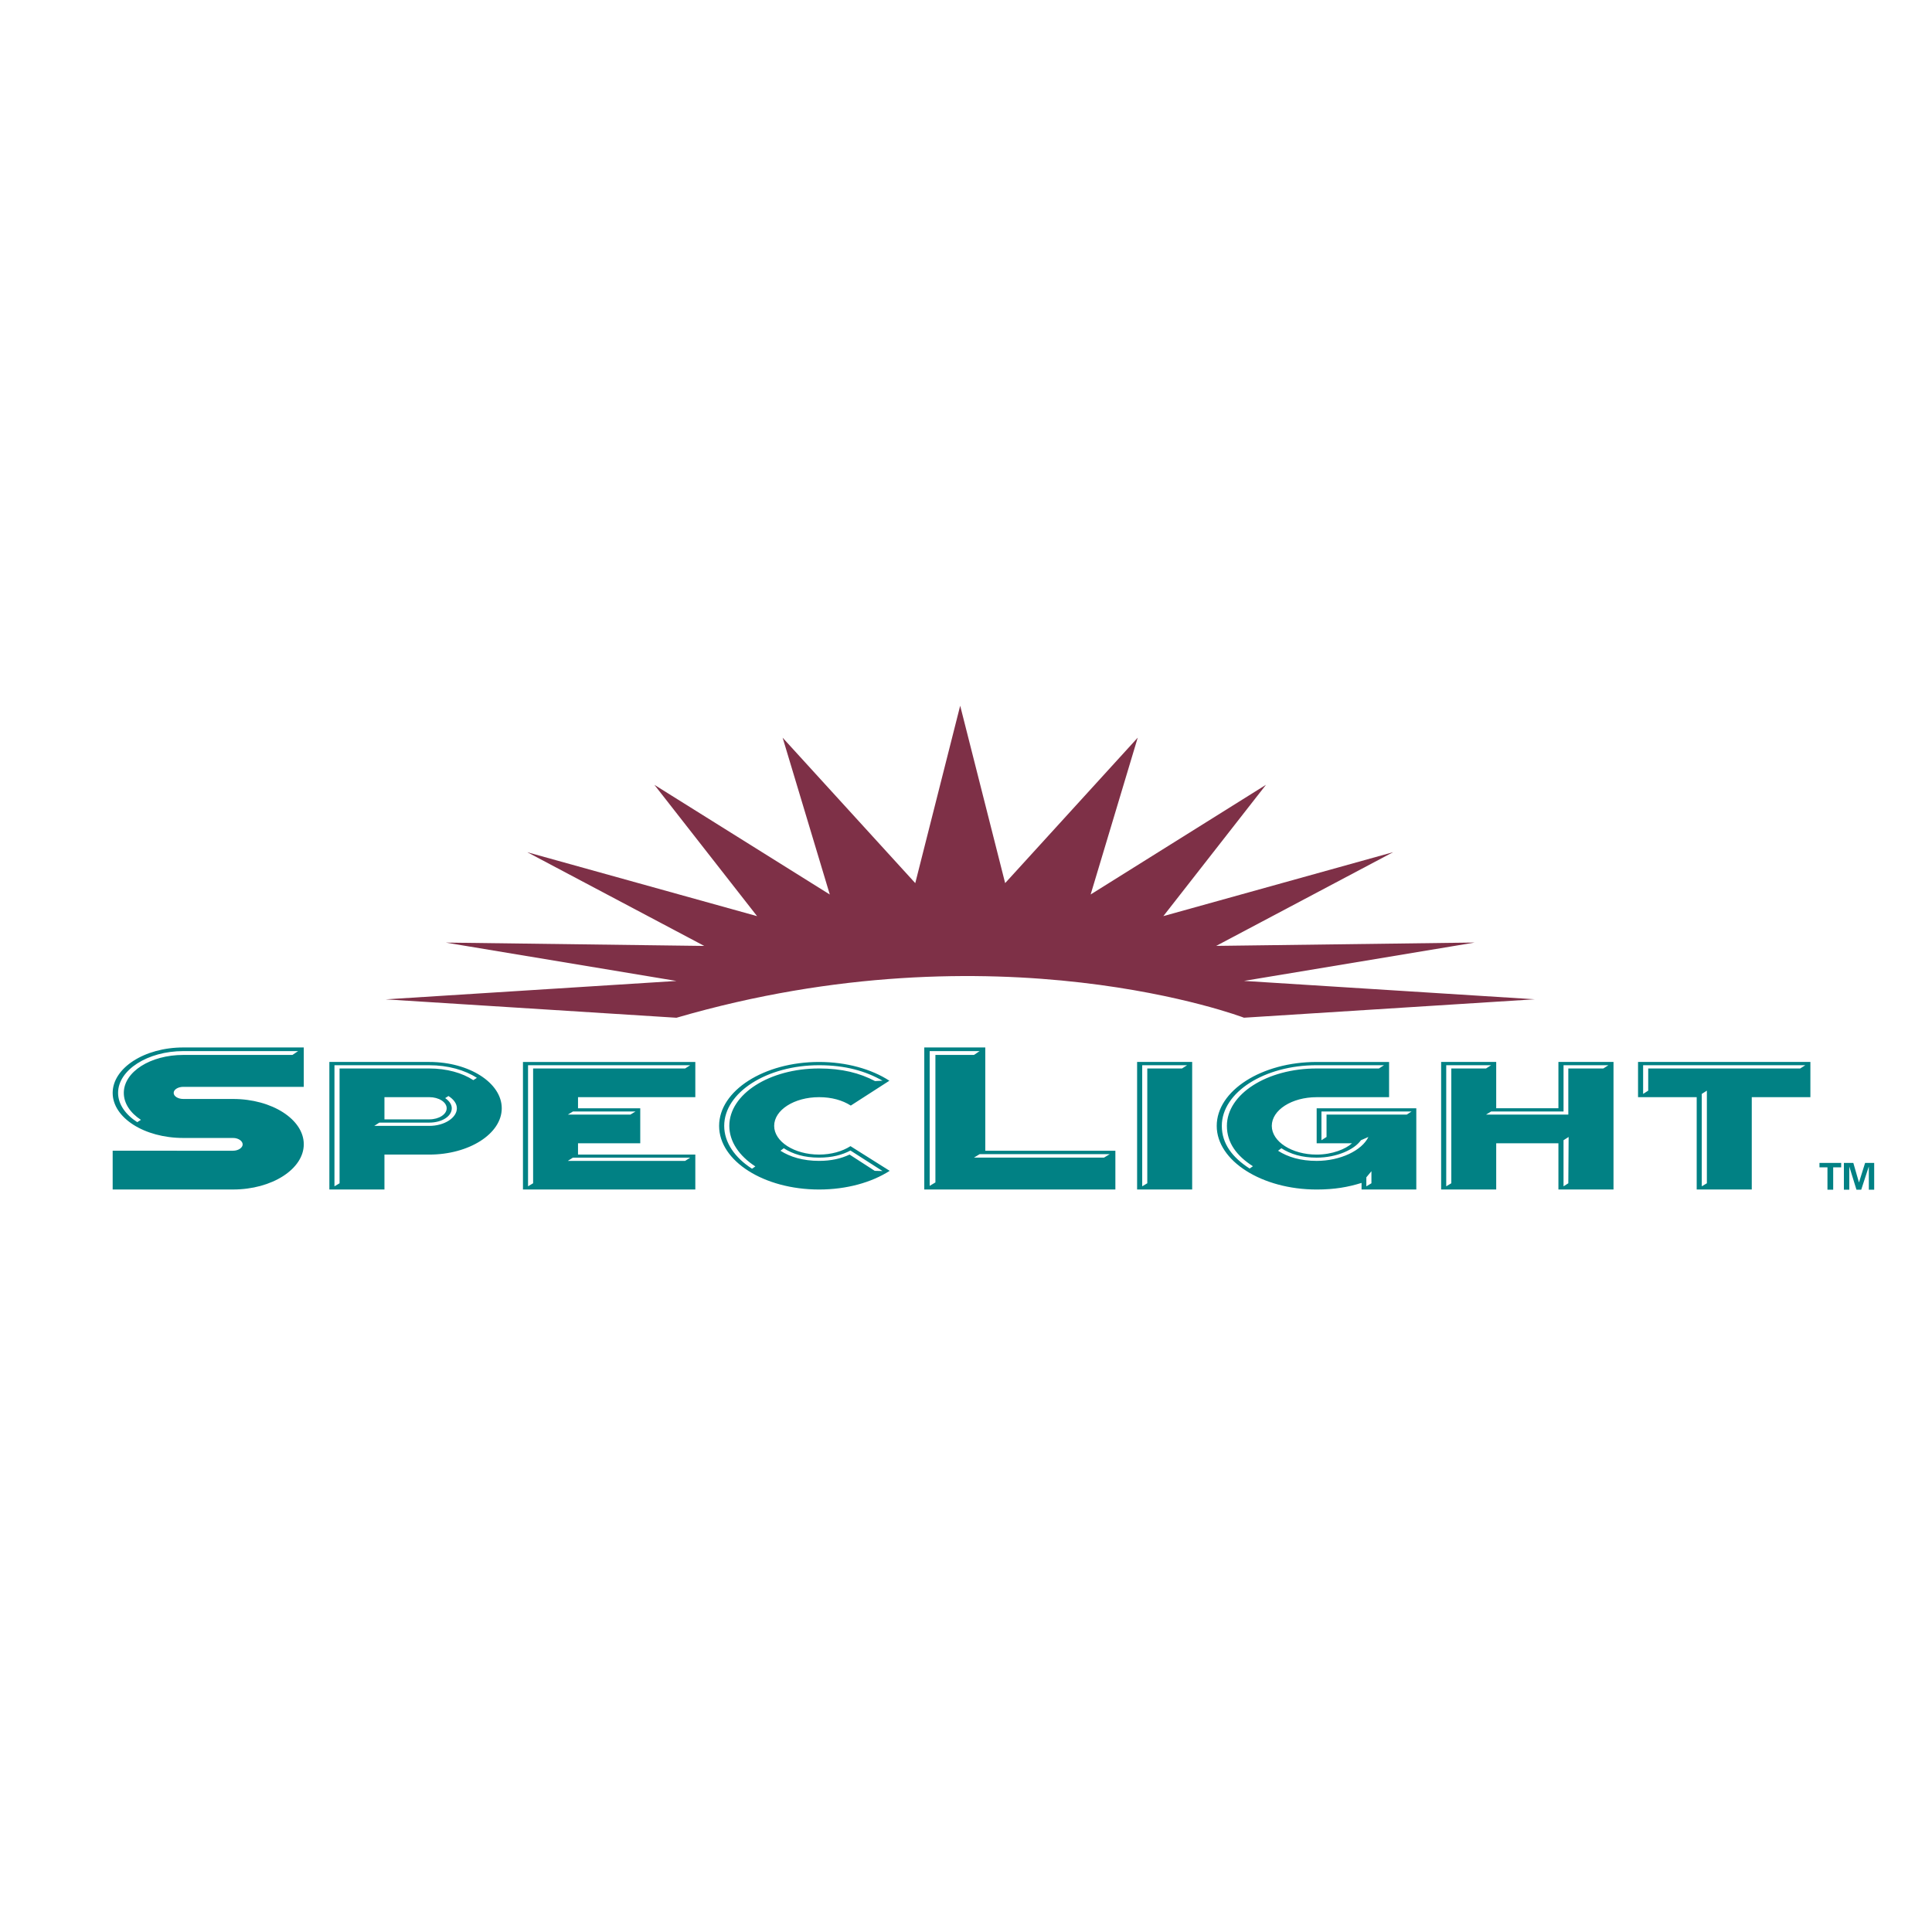
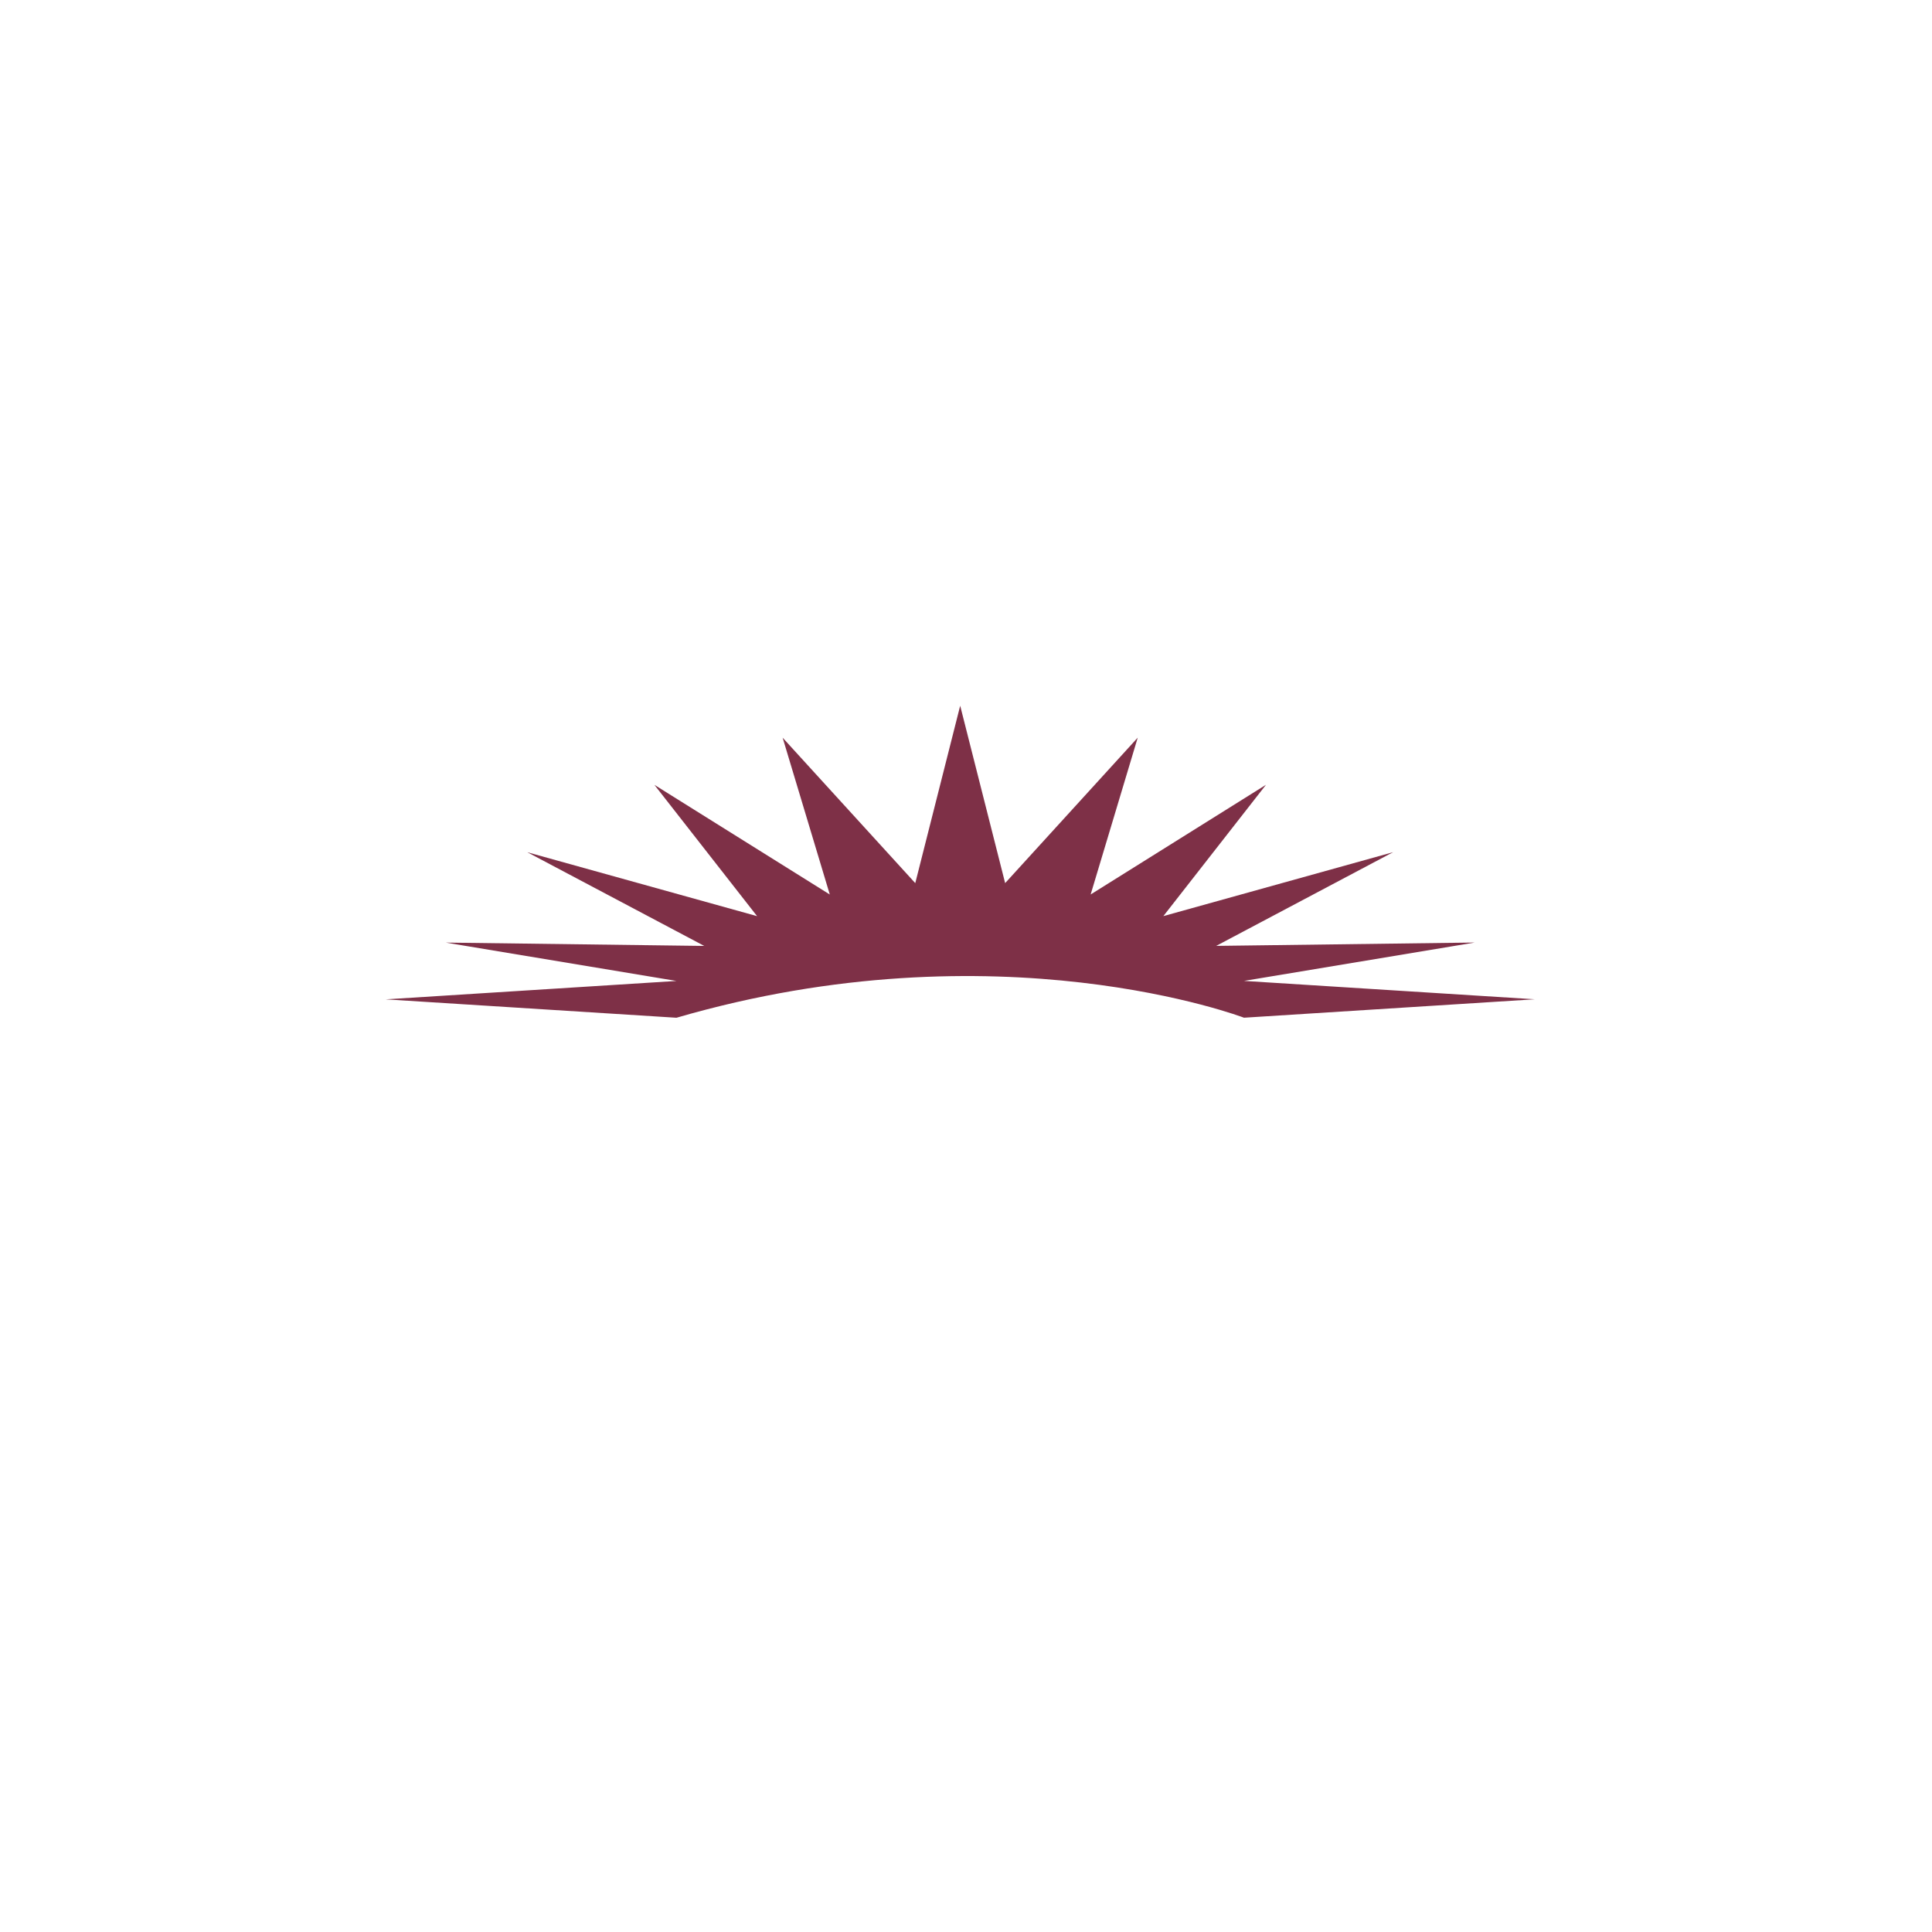
<svg xmlns="http://www.w3.org/2000/svg" width="2500" height="2500" viewBox="0 0 192.756 192.756">
  <g fill-rule="evenodd" clip-rule="evenodd">
-     <path fill="#fff" d="M0 0h192.756v192.756H0V0z" />
    <path d="M67.493 101.541L38.48 99.706l29.013-1.836-23.024-3.828 25.796.334-17.655-9.348 22.924 6.376-10.244-13.1 17.498 10.941L78.083 73.6l13.233 14.51 4.482-17.7 4.486 17.698 13.227-14.511-4.697 15.645 17.494-10.943-10.24 13.102 22.922-6.378-17.65 9.349 25.795-.335-23.021 3.829 29.014 1.833-29.014 1.839c-.003.001-24.483-9.356-56.621.003z" fill="#7e3047" />
-     <path d="M29.742 104.869l-.563.382h-10.89c-3.29 0-5.937 1.692-5.937 3.789 0 1.034.638 1.993 1.709 2.688l-.366.231c-1.152-.738-1.914-1.778-1.914-2.919 0-2.288 2.952-4.171 6.508-4.171h11.453zm.566 9.293c0-2.477-3.176-4.517-7.056-4.517h-4.963c-.531 0-.961-.271-.961-.605s.43-.605.961-.605h12.019v-3.93H18.289c-3.892 0-7.048 2.061-7.048 4.535 0 2.476 3.156 4.495 7.048 4.495h4.963c.529 0 .959.302.959.646 0 .324-.43.627-.959.627H11.241v3.868h12.011c3.88.001 7.056-2.04 7.056-4.514zM50.06 110.572c0-2.539-3.254-4.621-7.226-4.621h-9.973v12.726h5.495v-3.484h4.478c3.971-.001 7.226-2.083 7.226-4.621zm-2.479-3.034l-.359.227c-1.104-.726-2.657-1.163-4.388-1.163h-8.956v11.454l-.509.303v-12.081h9.465c1.852-.001 3.523.474 4.747 1.26zm-3.016 3.034c0 .611-.775 1.107-1.731 1.107h-4.478v-2.215h4.478c.956.001 1.731.498 1.731 1.108zm1.017 0c0 .955-1.254 1.758-2.748 1.758h-5.495l.508-.327h4.987c1.254 0 2.24-.629 2.24-1.431 0-.401-.27-.745-.658-1.013l.328-.209c.507.325.838.744.838 1.222zM63.401 110.896l-.508.308h-6.239l.507-.308h6.24zm5.971 7.781v-3.484H57.669v-1.126h6.209v-3.494h-6.209v-1.107h11.703v-3.514H52.176v12.726h17.196v-.001zm-.508-12.4l-.507.324H53.189v11.454l-.506.303v-12.081h16.181zm0 9.22l-.507.324H56.654l.507-.324h11.703zM88.018 107.823l-.716.036c-1.524-.8-3.286-1.258-5.583-1.258-4.957 0-8.956 2.557-8.956 5.729 0 1.564.984 2.996 2.597 4.045l-.33.229c-1.702-1.088-2.776-2.616-2.776-4.274 0-3.343 4.269-6.053 9.465-6.053 2.628 0 4.657.59 6.328 1.546h-.029zm.747 8.992l-3.913-2.464c-.804.517-1.91.841-3.133.841-2.479 0-4.48-1.298-4.48-2.862 0-1.586 2.001-2.865 4.48-2.865 1.254 0 2.329.305 3.164.839l3.851-2.48c-1.79-1.166-4.298-1.872-7.015-1.872-5.493 0-9.973 2.863-9.973 6.379 0 3.511 4.479 6.347 9.973 6.347 2.745-.001 5.225-.698 7.046-1.863zm-.718.02l-.776-.02-2.508-1.623c-.865.402-1.822.629-3.044.629-1.613 0-2.898-.4-3.852-1.011l.329-.249c.895.573 2.029.936 3.523.936 1.283 0 2.297-.266 3.133-.708l3.195 2.046zM111.281 118.677v-3.868h-12.98v-10.304h-6.086v14.172h19.066zm-.564-3.525l-.564.34H97.176l.562-.34h12.979zm-12.979-10.283l-.562.382h-3.85v12.72l-.571.342V104.87h4.983v-.001zM113.449 118.677h5.494v-12.726h-5.494v12.726zm4.989-12.4l-.508.324h-3.465v11.454l-.506.303v-12.081h4.479zM140.828 110.896l-.477.308h-8.002v2.231l-.508.324v-2.863h8.987zm.477 7.781v-8.104h-9.941v3.494h3.523c-.625.572-1.971 1.126-3.523 1.126-2.479 0-4.477-1.298-4.477-2.862 0-1.586 1.998-2.865 4.477-2.865h7.225v-3.514h-7.225c-5.492 0-9.971 2.863-9.971 6.379 0 3.491 4.51 6.347 9.971 6.347 1.793 0 3.135-.243 4.479-.66v.66h5.462v-.001zm-3.223-12.4l-.508.324h-6.211c-4.955 0-8.955 2.557-8.955 5.729 0 1.697.984 2.996 2.596 4.026l-.328.229c-1.701-1.089-2.775-2.464-2.775-4.256 0-3.343 4.238-6.053 9.463-6.053h6.718v.001zm-1.555 7.158c-.654 1.354-2.805 2.387-5.164 2.387-1.611 0-2.865-.38-3.852-1.011l.33-.249c.896.573 2.031.936 3.521.936 2.002 0 3.762-.801 4.42-1.738l.745-.325zm.301 4.621l-.508.303v-.895l.508-.612v1.204zM160.473 106.277l-.508.324h-3.494v4.602h-8.209l.508-.308h7.225v-4.618h4.478zm.507 12.4v-12.726h-5.496v4.621h-6.207v-4.621h-5.494v12.726h5.494v-4.61h6.207v4.61h5.496zm-4.509-.621l-.477.303v-4.6l.508-.324-.031 4.621zm-7.701-11.779l-.508.324h-3.465v11.454l-.506.303v-12.081h4.479zM180.117 106.277l-.508.324h-15.166v2.213l-.508.326v-2.863h16.182zm.506 3.188v-3.514h-17.195v3.514h5.852v9.212h5.494v-9.212h5.849zm-10.328 8.591l-.51.303v-9.218l.51-.326v9.241zM181.529 116.022h2.166v.444h-.797v2.23h-.572v-2.23h-.797v-.444zM185.695 118.696h-.476l-.709-2.296-.006.008v2.288h-.539v-2.674h.941l.561 1.945h.006l.609-1.945h.906v2.674h-.535v-2.288l-.008-.008-.75 2.296z" fill="#018184" />
  </g>
</svg>